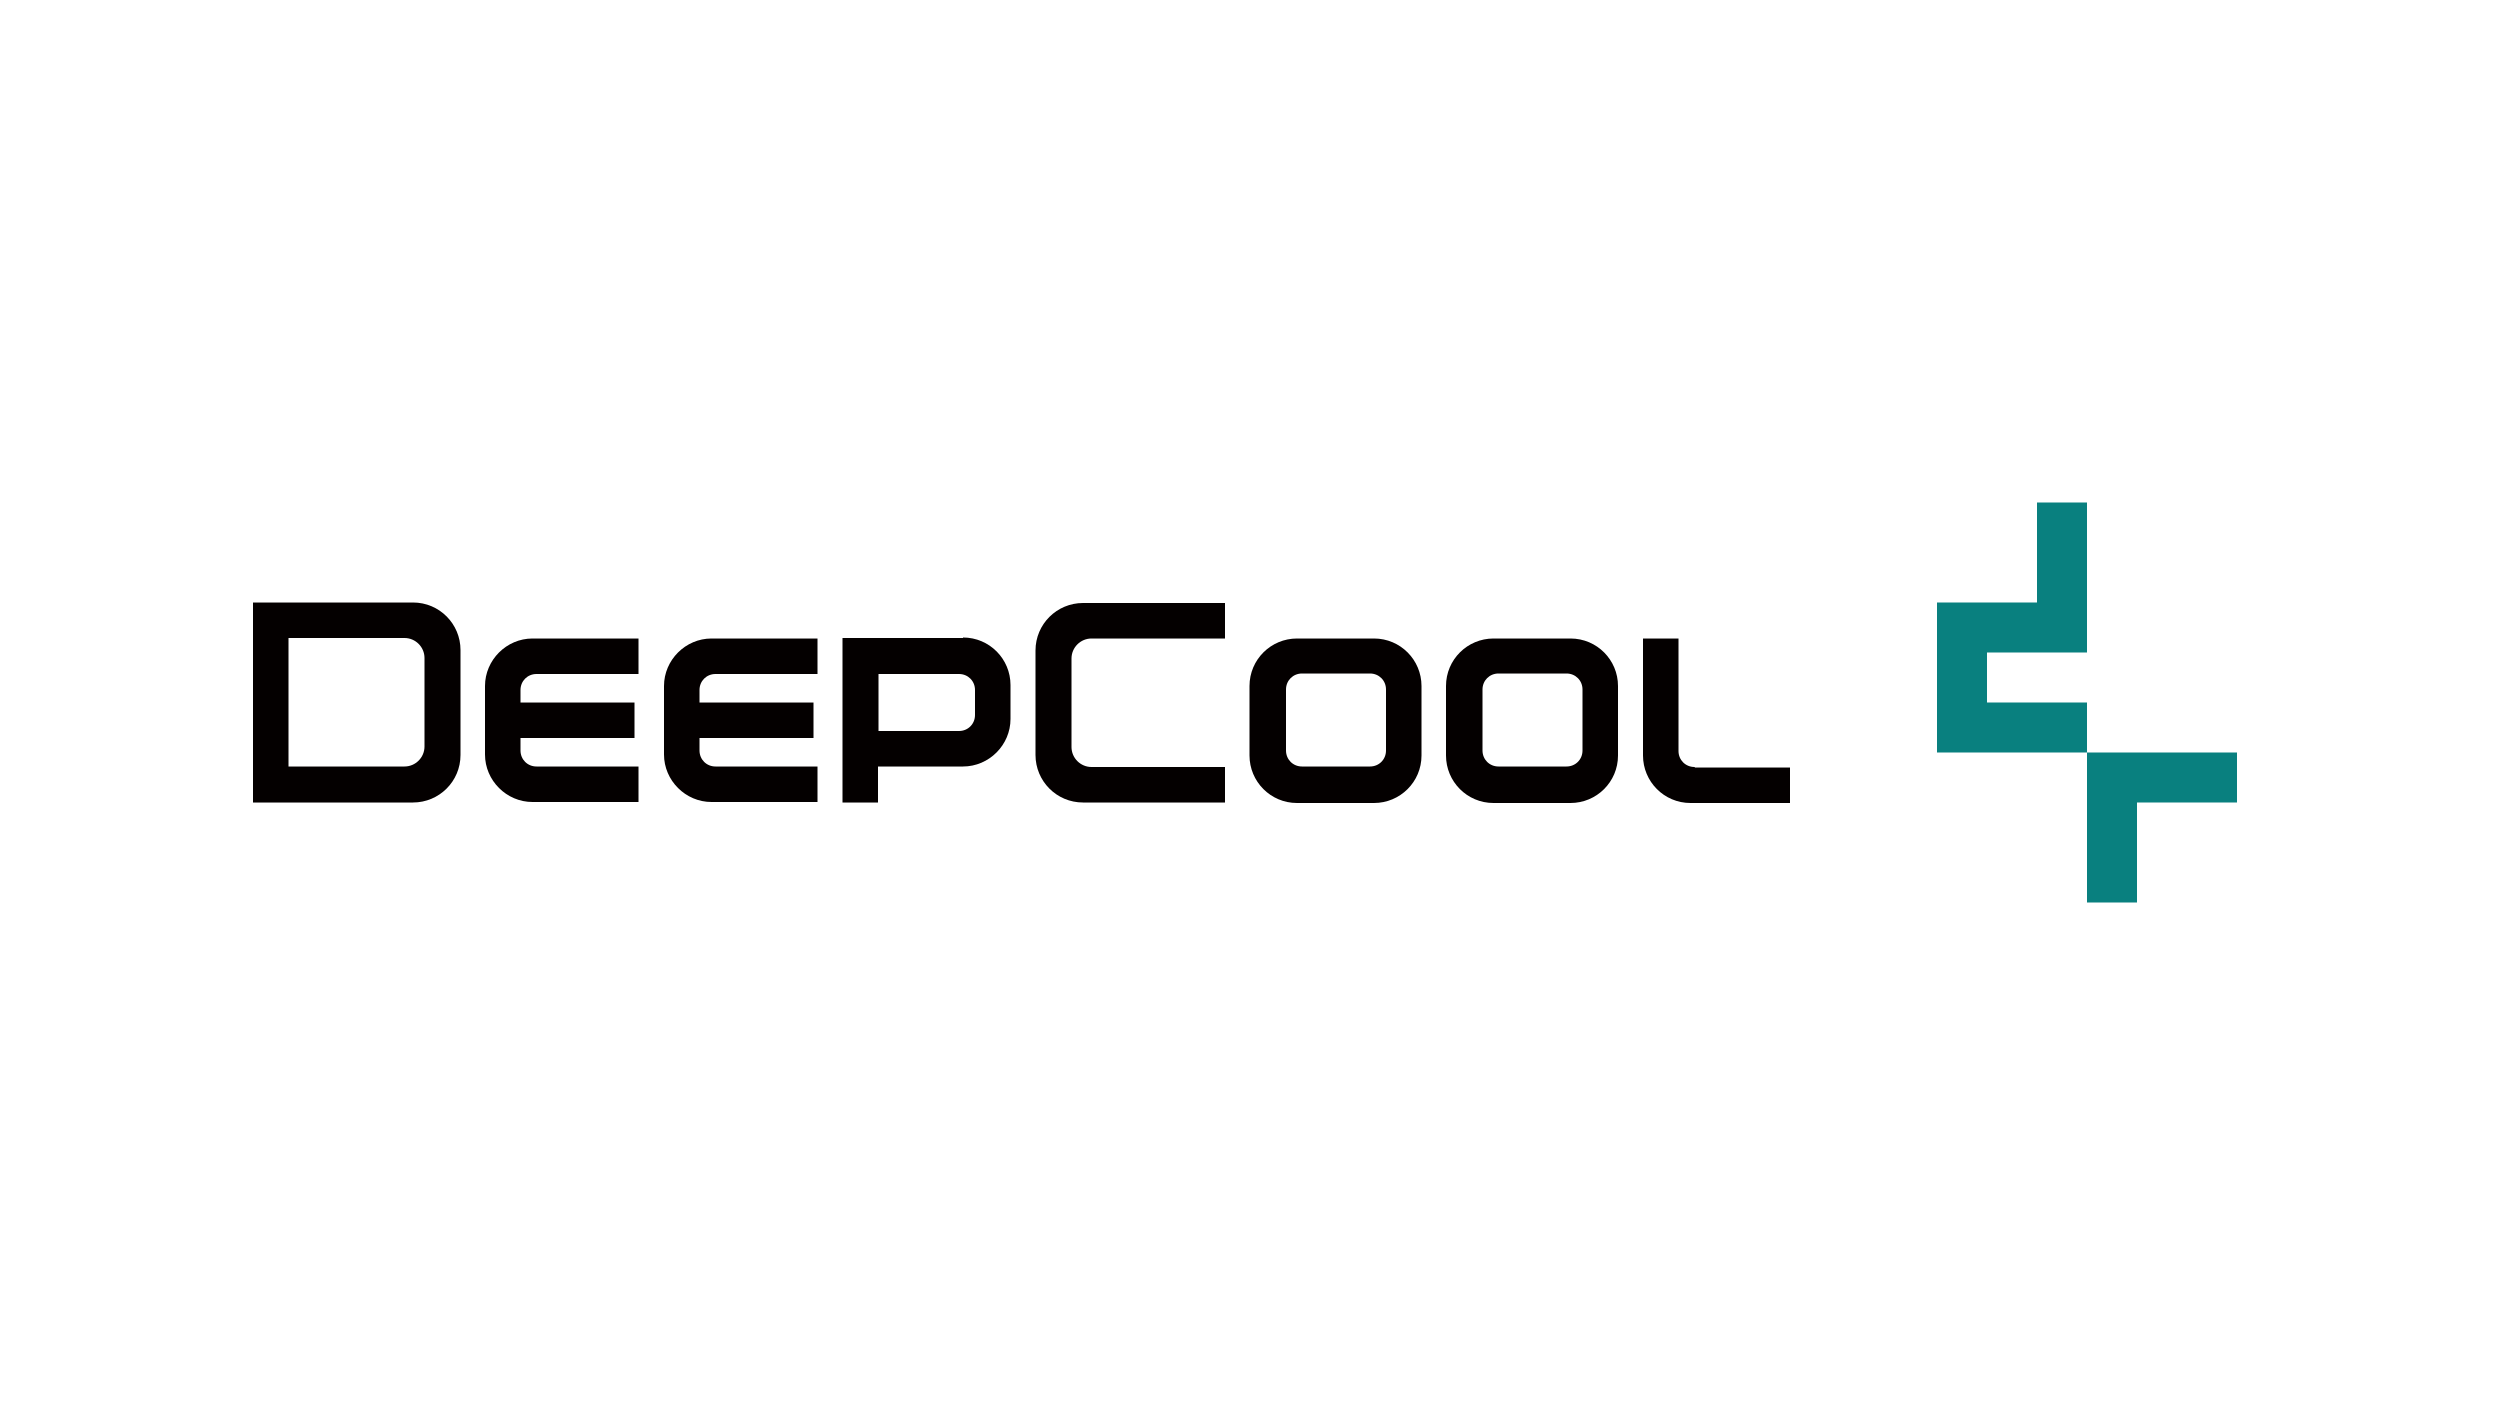
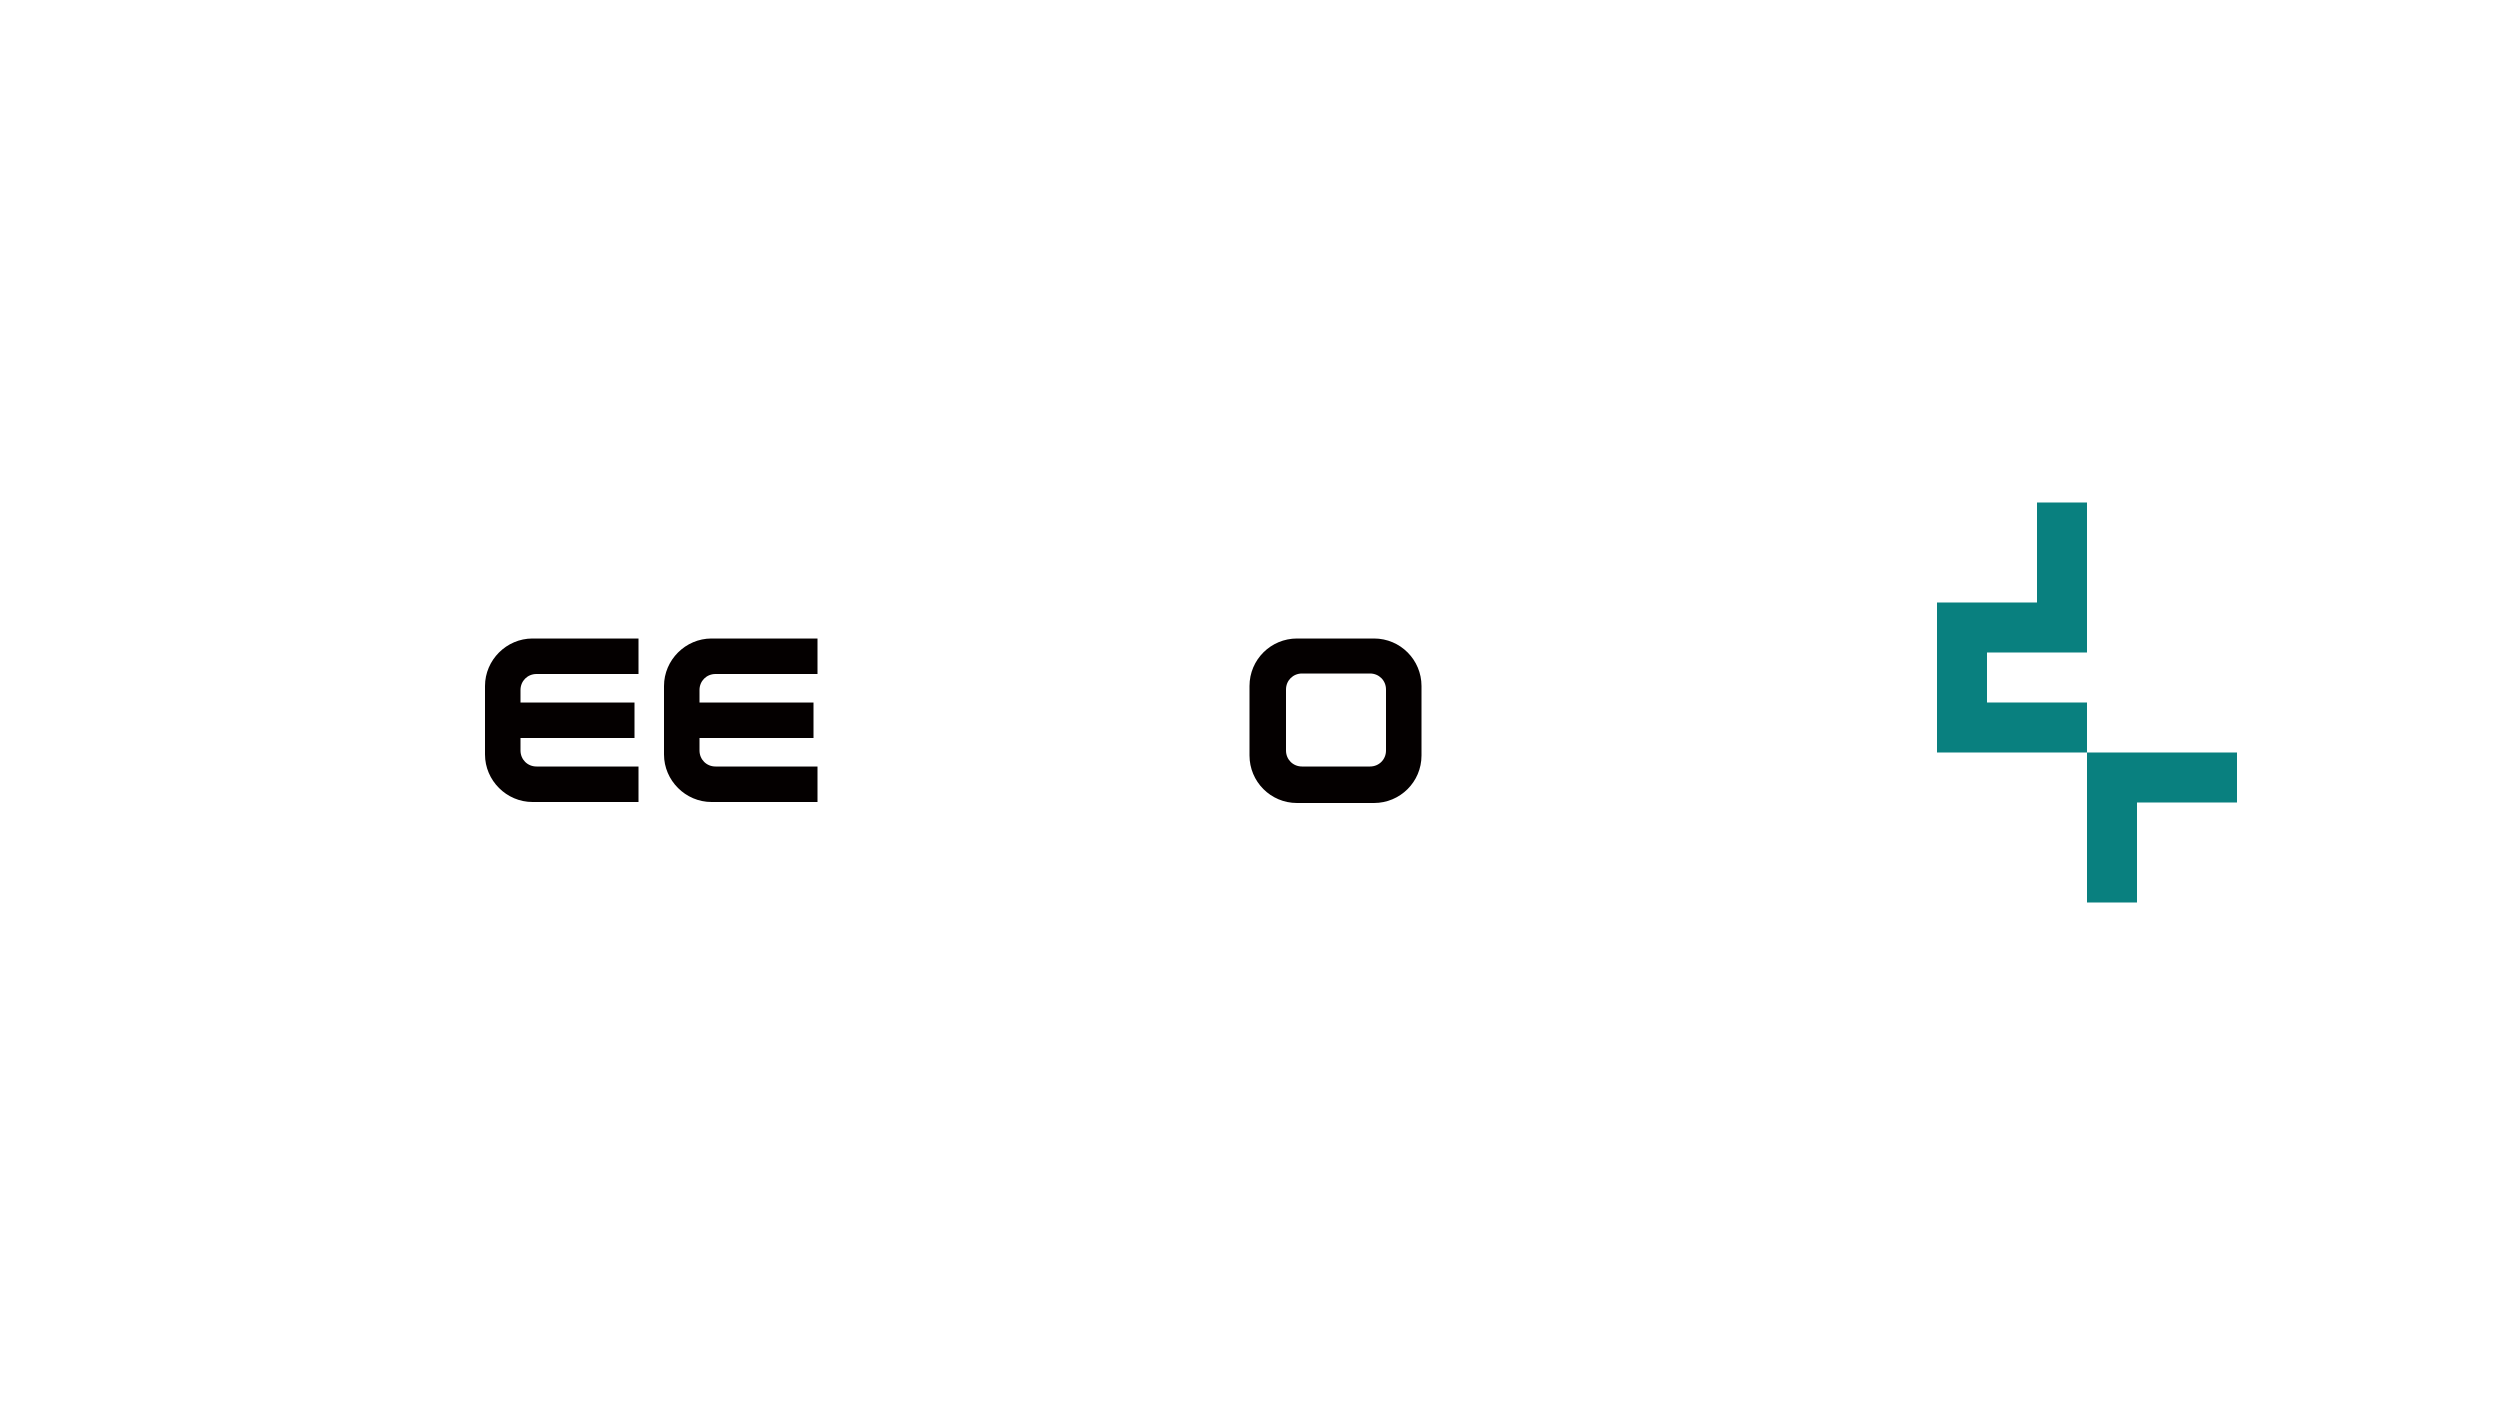
<svg xmlns="http://www.w3.org/2000/svg" version="1.1" viewBox="0 0 500 281">
  <defs>
    <style>
      .cls-1 {
        fill: #09807f;
      }

      .cls-2 {
        fill: #040000;
      }
    </style>
  </defs>
  <g>
    <g id="Layer_1">
      <g>
        <g>
          <polygon class="cls-1" points="397.4 140.5 397.4 130.5 417.4 130.5 417.4 120.5 417.4 100.5 407.4 100.5 407.4 120.5 387.4 120.5 387.4 150.5 417.4 150.5 417.4 140.5 397.4 140.5" />
          <polygon class="cls-1" points="417.4 150.5 417.4 180.5 427.4 180.5 427.4 160.5 447.4 160.5 447.4 150.5 417.4 150.5" />
        </g>
-         <path class="cls-2" d="M82.6,120.5h-32v40h32c5.2,0,9.5-4.2,9.5-9.5v-21c0-5.2-4.2-9.5-9.5-9.5ZM84.9,149.3c0,2.2-1.8,4-4,4h-23.2v-25.7h23.2c2.2,0,4,1.8,4,4v17.7Z" />
        <path class="cls-2" d="M274.8,127.7h-15.4c-5.2,0-9.5,4.2-9.5,9.5v13.9c0,5.2,4.2,9.5,9.5,9.5h15.4c5.2,0,9.5-4.2,9.5-9.5v-13.9c0-5.2-4.2-9.5-9.5-9.5ZM277.2,150.1c0,1.8-1.4,3.2-3.2,3.2h-13.6c-1.8,0-3.2-1.4-3.2-3.2v-12.2c0-1.8,1.4-3.2,3.2-3.2h13.6c1.8,0,3.2,1.4,3.2,3.2v12.2Z" />
-         <path class="cls-2" d="M314.1,127.7h-15.4c-5.2,0-9.5,4.2-9.5,9.5v13.9c0,5.2,4.2,9.5,9.5,9.5h15.4c5.2,0,9.5-4.2,9.5-9.5v-13.9c0-5.2-4.2-9.5-9.5-9.5ZM316.5,150.1c0,1.8-1.4,3.2-3.2,3.2h-13.6c-1.8,0-3.2-1.4-3.2-3.2v-12.2c0-1.8,1.4-3.2,3.2-3.2h13.6c1.8,0,3.2,1.4,3.2,3.2v12.2Z" />
-         <path class="cls-2" d="M338.9,153.4c-1.8,0-3.2-1.4-3.2-3.2v-22.5h-7.1v23.4c0,5.2,4.2,9.5,9.5,9.5h19.9v-7.1h-19Z" />
-         <path class="cls-2" d="M207.1,130v21c0,5.2,4.2,9.5,9.5,9.5h28.4v-7.1h-26.7c-2.2,0-4-1.8-4-4v-17.7c0-2.2,1.8-4,4-4h26.7v-7.1h-28.4c-5.2,0-9.5,4.2-9.5,9.5Z" />
        <path class="cls-2" d="M97,137.1v13.8c0,5.2,4.3,9.5,9.5,9.5h21.2v-7.1h-20.4c-1.8,0-3.2-1.4-3.2-3.2v-2.5h22.8v-7.1h-22.8v-2.5c0-1.8,1.4-3.2,3.2-3.2h20.4v-7.1h-21.2c-5.2,0-9.5,4.3-9.5,9.5Z" />
        <path class="cls-2" d="M132.8,137.1v13.8c0,5.2,4.3,9.5,9.5,9.5h21.2v-7.1h-20.4c-1.8,0-3.2-1.4-3.2-3.2v-2.5h22.8v-7.1h-22.8v-2.5c0-1.8,1.4-3.2,3.2-3.2h20.4v-7.1h-21.2c-5.2,0-9.5,4.3-9.5,9.5Z" />
-         <path class="cls-2" d="M192.6,127.6h-24.1v32.9h7.1v-7.2h17c5.2,0,9.5-4.3,9.5-9.5v-6.8c0-5.2-4.2-9.5-9.5-9.5ZM195,143c0,1.8-1.4,3.2-3.2,3.2h-16.1s0-7.1,0-7.1v-4.3h16.1c1.8,0,3.2,1.4,3.2,3.2v5Z" />
      </g>
    </g>
  </g>
</svg>